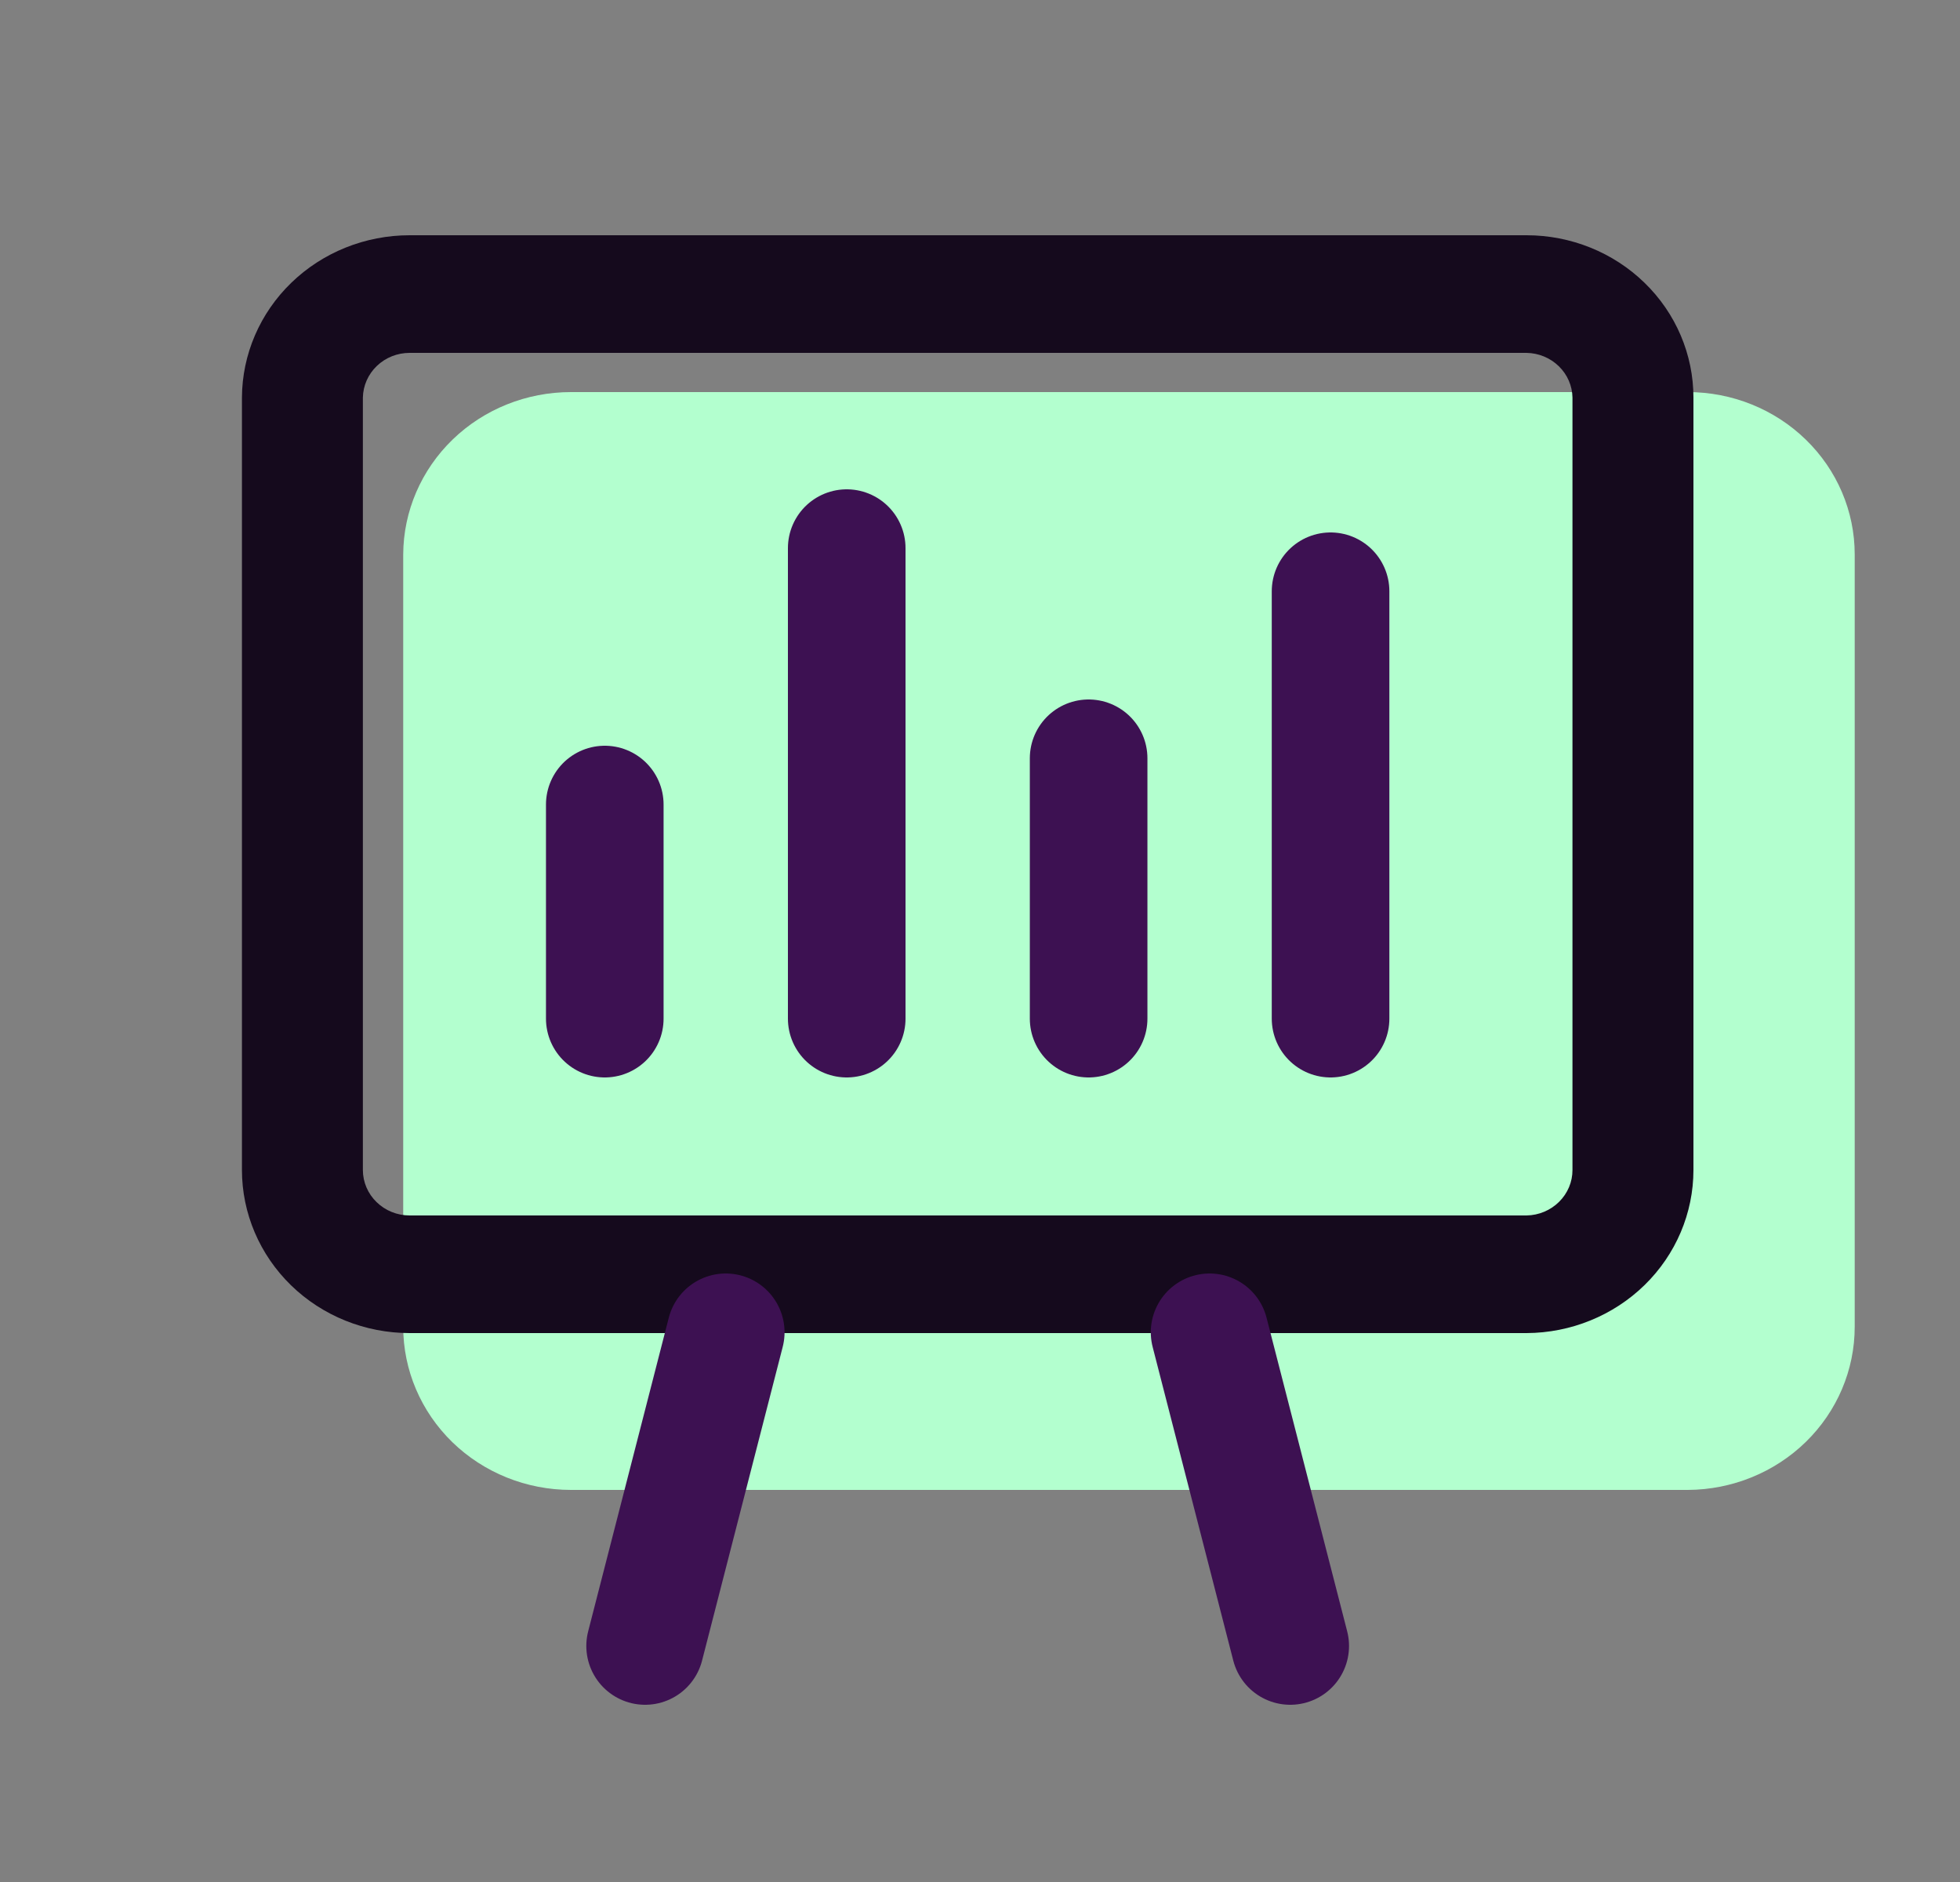
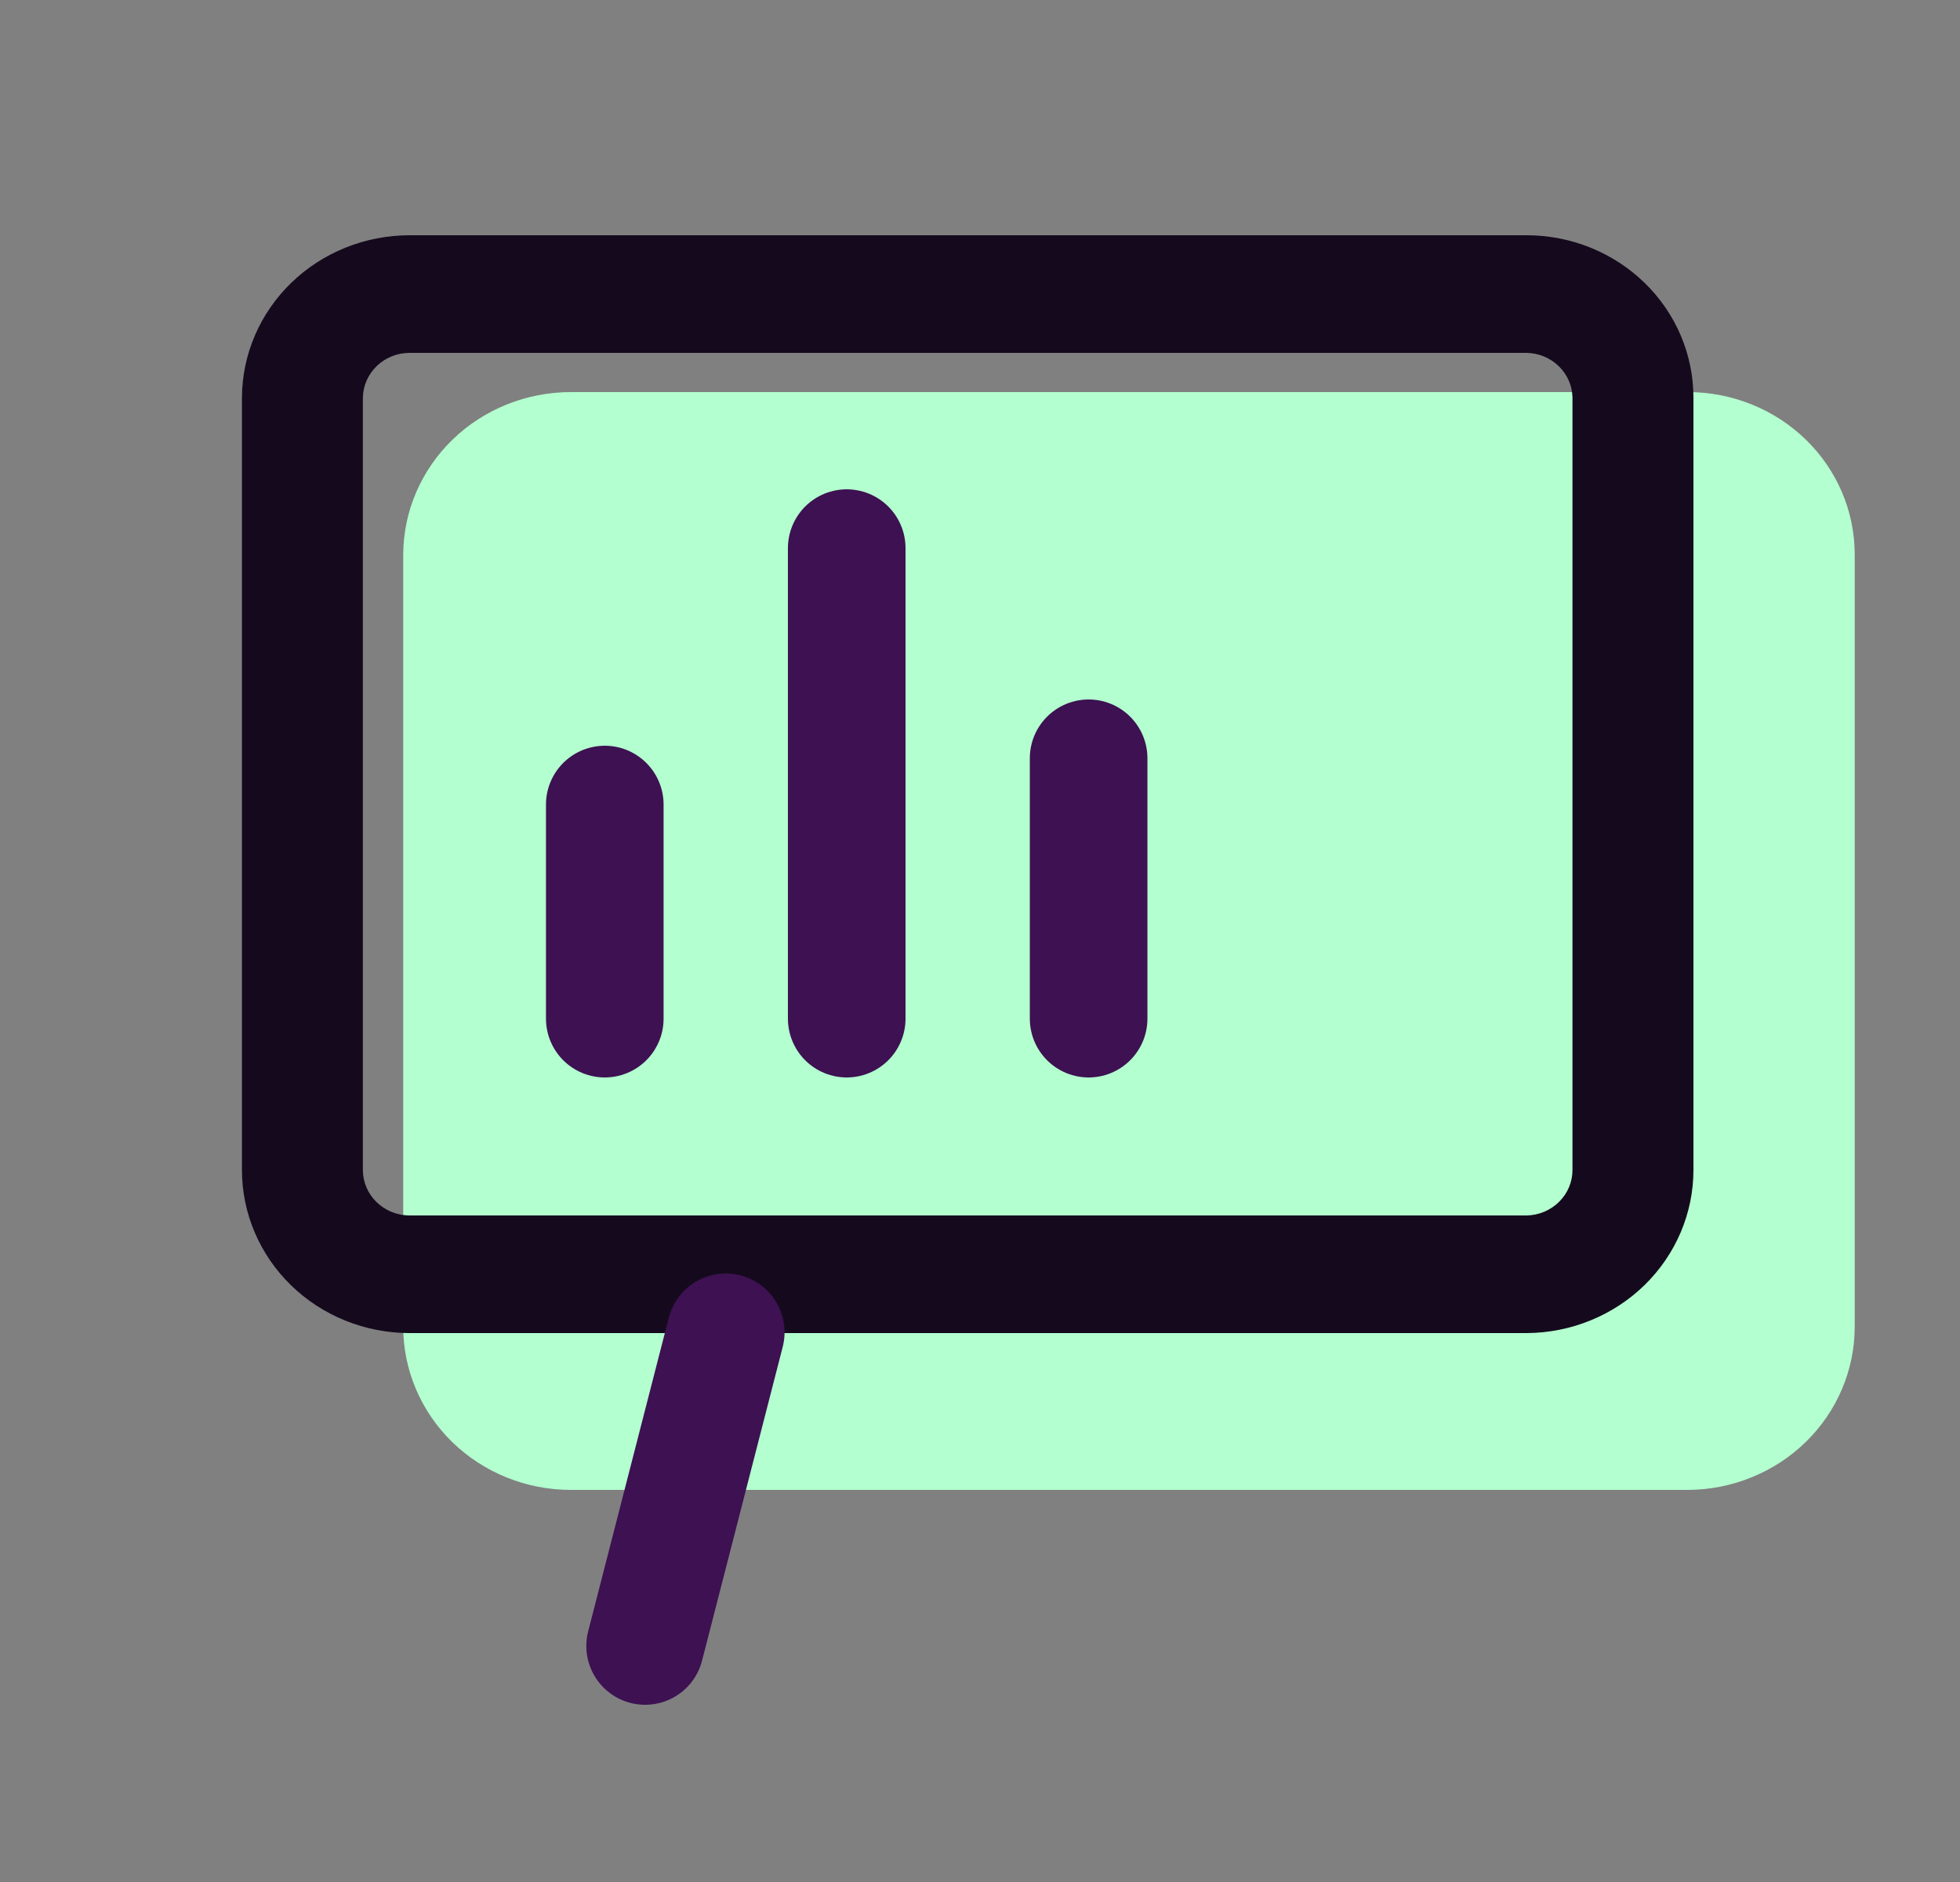
<svg xmlns="http://www.w3.org/2000/svg" width="50" height="48" viewBox="0 0 50 48" fill="none">
  <rect x="0" y="0" width="50" height="48" fill="#808080" stroke="none" />
  <path d="M43.056 10H14.565C13.433 10 12.348 10.435 11.546 11.211C10.745 11.987 10.291 13.04 10.286 14.14V33.84C10.286 34.943 10.737 36.001 11.539 36.782C12.342 37.562 13.43 38 14.565 38H43.056C44.188 37.995 45.27 37.554 46.068 36.775C46.866 35.995 47.314 34.94 47.314 33.84V14.14C47.314 13.042 46.866 11.989 46.067 11.213C45.269 10.436 44.186 10 43.056 10Z" fill="#B3FFCF" />
  <path d="M38.942 9C39.251 9.005 39.547 9.127 39.765 9.34C39.984 9.552 40.109 9.839 40.114 10.14V29.84C40.115 30.144 39.992 30.436 39.772 30.653C39.553 30.87 39.255 30.995 38.942 31H10.45C10.134 31 9.831 30.878 9.607 30.66C9.383 30.443 9.257 30.148 9.257 29.84V10.14C9.263 9.836 9.391 9.546 9.614 9.333C9.837 9.119 10.137 9 10.45 9H38.942ZM38.942 6H10.45C9.319 6 8.234 6.435 7.432 7.211C6.63 7.987 6.177 9.04 6.172 10.14V29.84C6.172 30.943 6.623 32.001 7.425 32.782C8.227 33.562 9.316 34 10.45 34H38.942C40.073 33.995 41.156 33.554 41.954 32.775C42.752 31.995 43.2 30.94 43.2 29.84V10.14C43.2 9.042 42.752 7.989 41.953 7.213C41.154 6.436 40.071 6 38.942 6Z" fill="#150A1D" />
-   <path d="M32.914 41.98L30.857 33.98" stroke="#3D1152" stroke-width="3" stroke-linecap="round" stroke-linejoin="round" />
  <path d="M16.457 41.98L18.514 33.98" stroke="#3D1152" stroke-width="3" stroke-linecap="round" stroke-linejoin="round" />
  <path d="M15.428 25.98V20.52" stroke="#3D1152" stroke-width="3" stroke-linecap="round" stroke-linejoin="round" />
  <path d="M21.6 25.98V13.98" stroke="#3D1152" stroke-width="3" stroke-linecap="round" stroke-linejoin="round" />
  <path d="M27.771 25.98V19.34" stroke="#3D1152" stroke-width="3" stroke-linecap="round" stroke-linejoin="round" />
-   <path d="M33.943 25.98V15.08" stroke="#3D1152" stroke-width="3" stroke-linecap="round" stroke-linejoin="round" />
</svg>